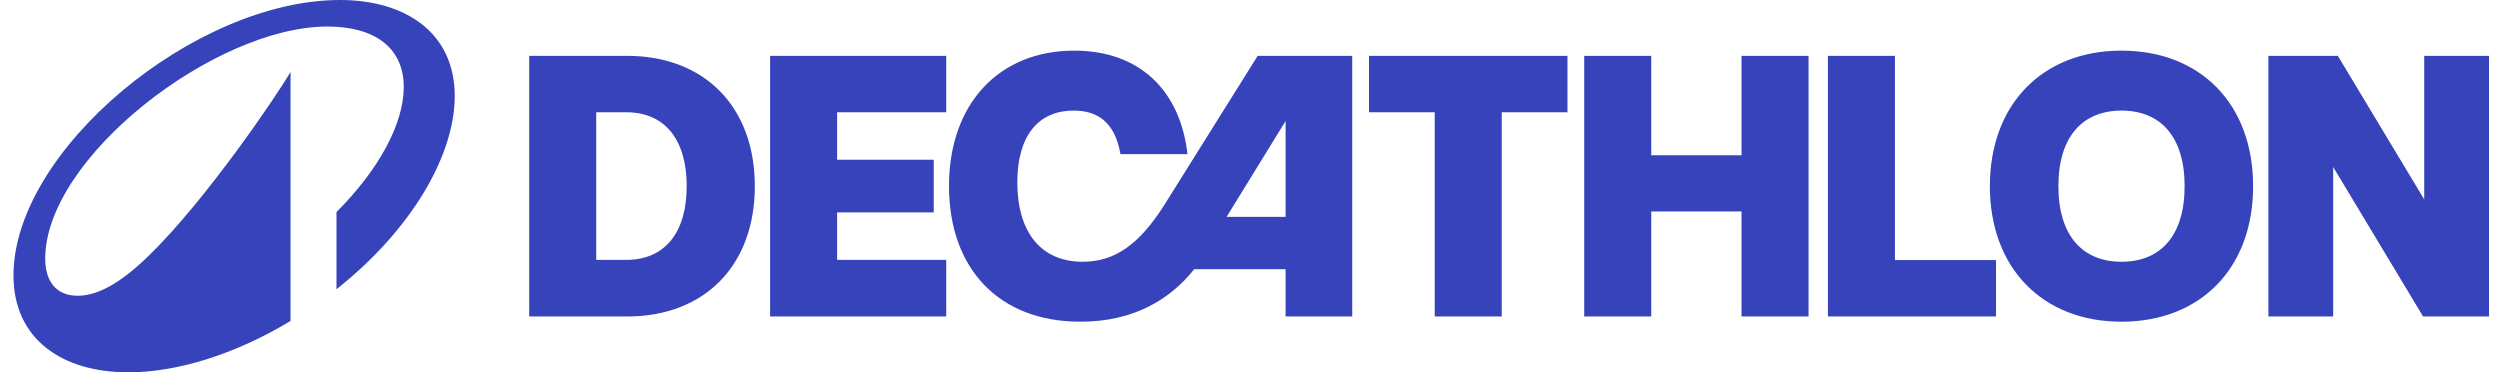
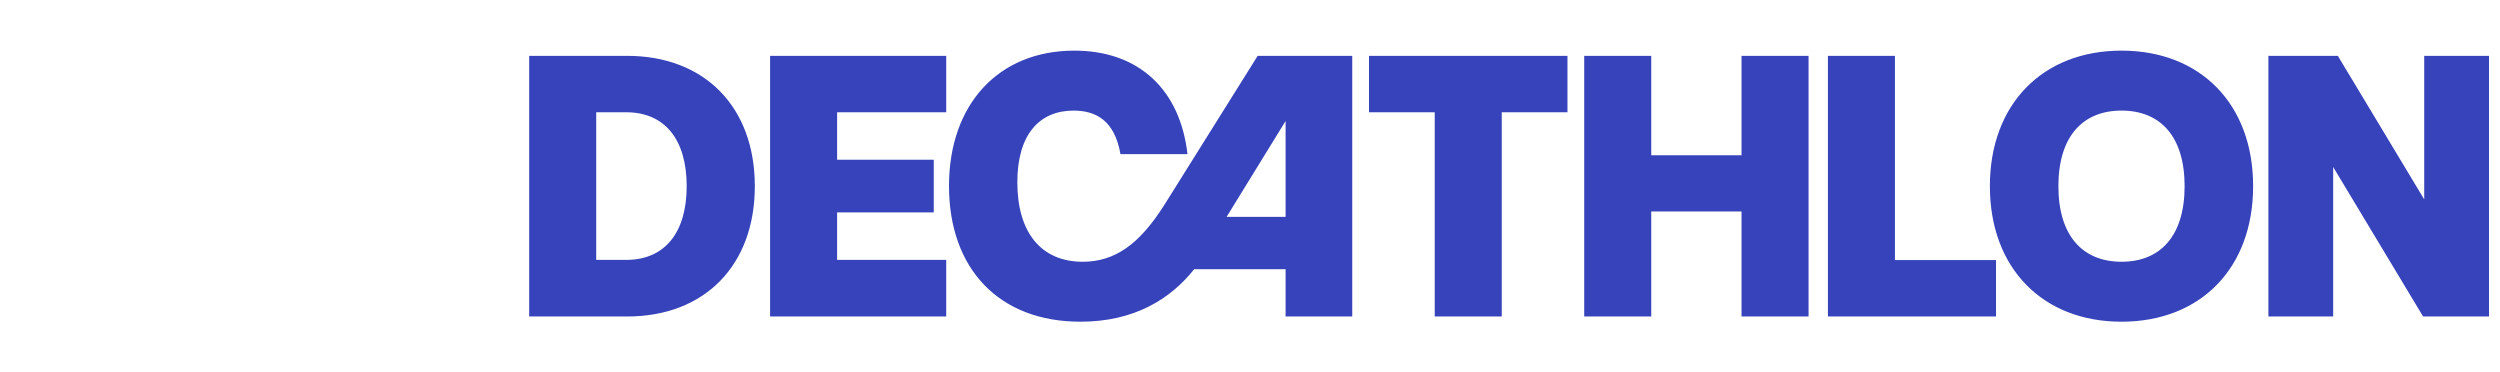
<svg xmlns="http://www.w3.org/2000/svg" viewBox="0 0 188 28" fill="none">
  <path d="M57.911 23.8H71.155V19.544H62.951V15.974H70.217V12.012H62.951V8.442H71.155V4.2H57.911V23.8ZM87.591 15.358C85.673 18.41 83.811 19.684 81.417 19.684C78.309 19.684 76.503 17.5 76.503 13.706C76.503 10.108 78.169 8.316 80.731 8.316C82.425 8.316 83.825 9.072 84.259 11.592H89.299C88.753 6.79 85.687 3.808 80.787 3.808C75.103 3.808 71.365 7.826 71.365 13.986C71.365 20.188 75.103 24.192 81.249 24.192C85.267 24.192 87.997 22.512 89.803 20.244H96.677V23.8H101.689V4.2H94.577L87.591 15.358ZM96.677 16.31H92.239L96.677 9.1V16.31ZM47.159 4.2H39.795V23.8H47.159C52.997 23.8 56.763 19.95 56.763 14C56.763 8.05 52.997 4.2 47.159 4.2ZM47.089 19.544H44.835V8.442H47.089C50.001 8.442 51.639 10.5 51.639 14C51.639 17.486 50.001 19.544 47.089 19.544ZM159.537 3.808C153.615 3.808 149.639 7.826 149.639 14C149.639 20.174 153.615 24.192 159.537 24.192C165.473 24.192 169.435 20.174 169.435 14C169.435 7.826 165.473 3.808 159.537 3.808ZM159.537 19.684C156.625 19.684 154.791 17.738 154.791 14C154.791 10.262 156.625 8.316 159.537 8.316C162.463 8.316 164.283 10.262 164.283 14C164.283 17.738 162.463 19.684 159.537 19.684ZM102.949 8.442H107.891V23.8H112.931V8.442H117.873V4.2H102.949L102.949 8.442ZM182.301 4.2V14.994L175.805 4.2H170.583V23.8H175.455V12.558L182.217 23.8H187.173V4.2L182.301 4.2ZM142.499 4.2H137.459V23.8H150.101V19.558H142.499V4.2ZM130.963 11.676H124.173V4.2H119.133V23.8H124.173V15.904H130.963V23.8H136.003V4.2H130.963V11.676Z" fill="#3643BA" />
-   <path d="M25.571 0C14.627 0 1.013 11.324 1.013 20.709C1.013 25.555 4.736 28 9.653 28C13.264 28 17.633 26.679 21.848 24.137V5.409C20.724 7.334 15.442 15.089 11.199 19.219C9.035 21.327 7.321 22.24 5.846 22.24C4.188 22.24 3.401 21.116 3.401 19.444C3.401 11.857 16.172 1.995 24.63 1.995C28.114 1.995 30.362 3.54 30.362 6.547C30.362 9.301 28.493 12.757 25.304 15.946V21.748C30.868 17.351 34.197 11.745 34.197 7.221C34.197 2.459 30.488 0 25.571 0Z" fill="#3643BA" />
</svg>